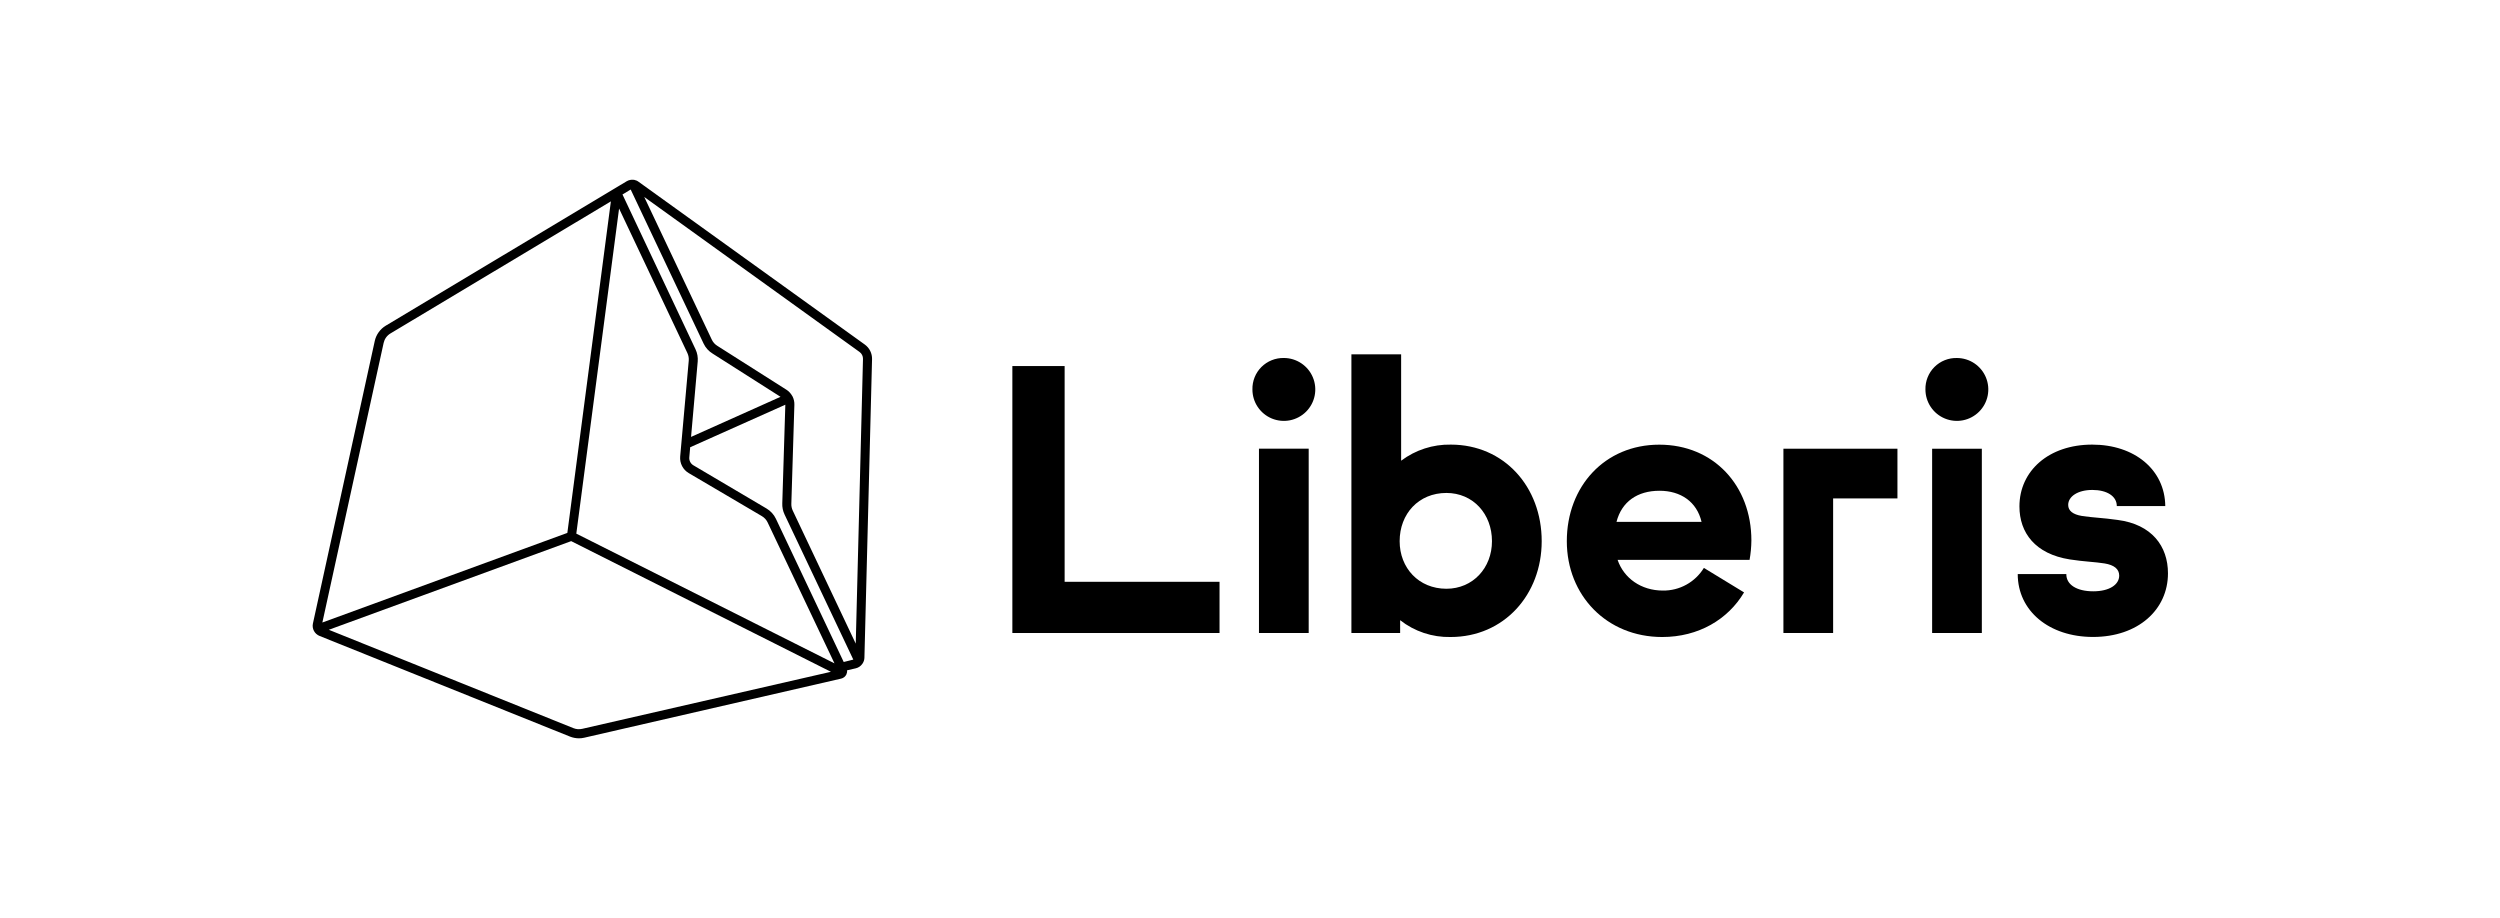
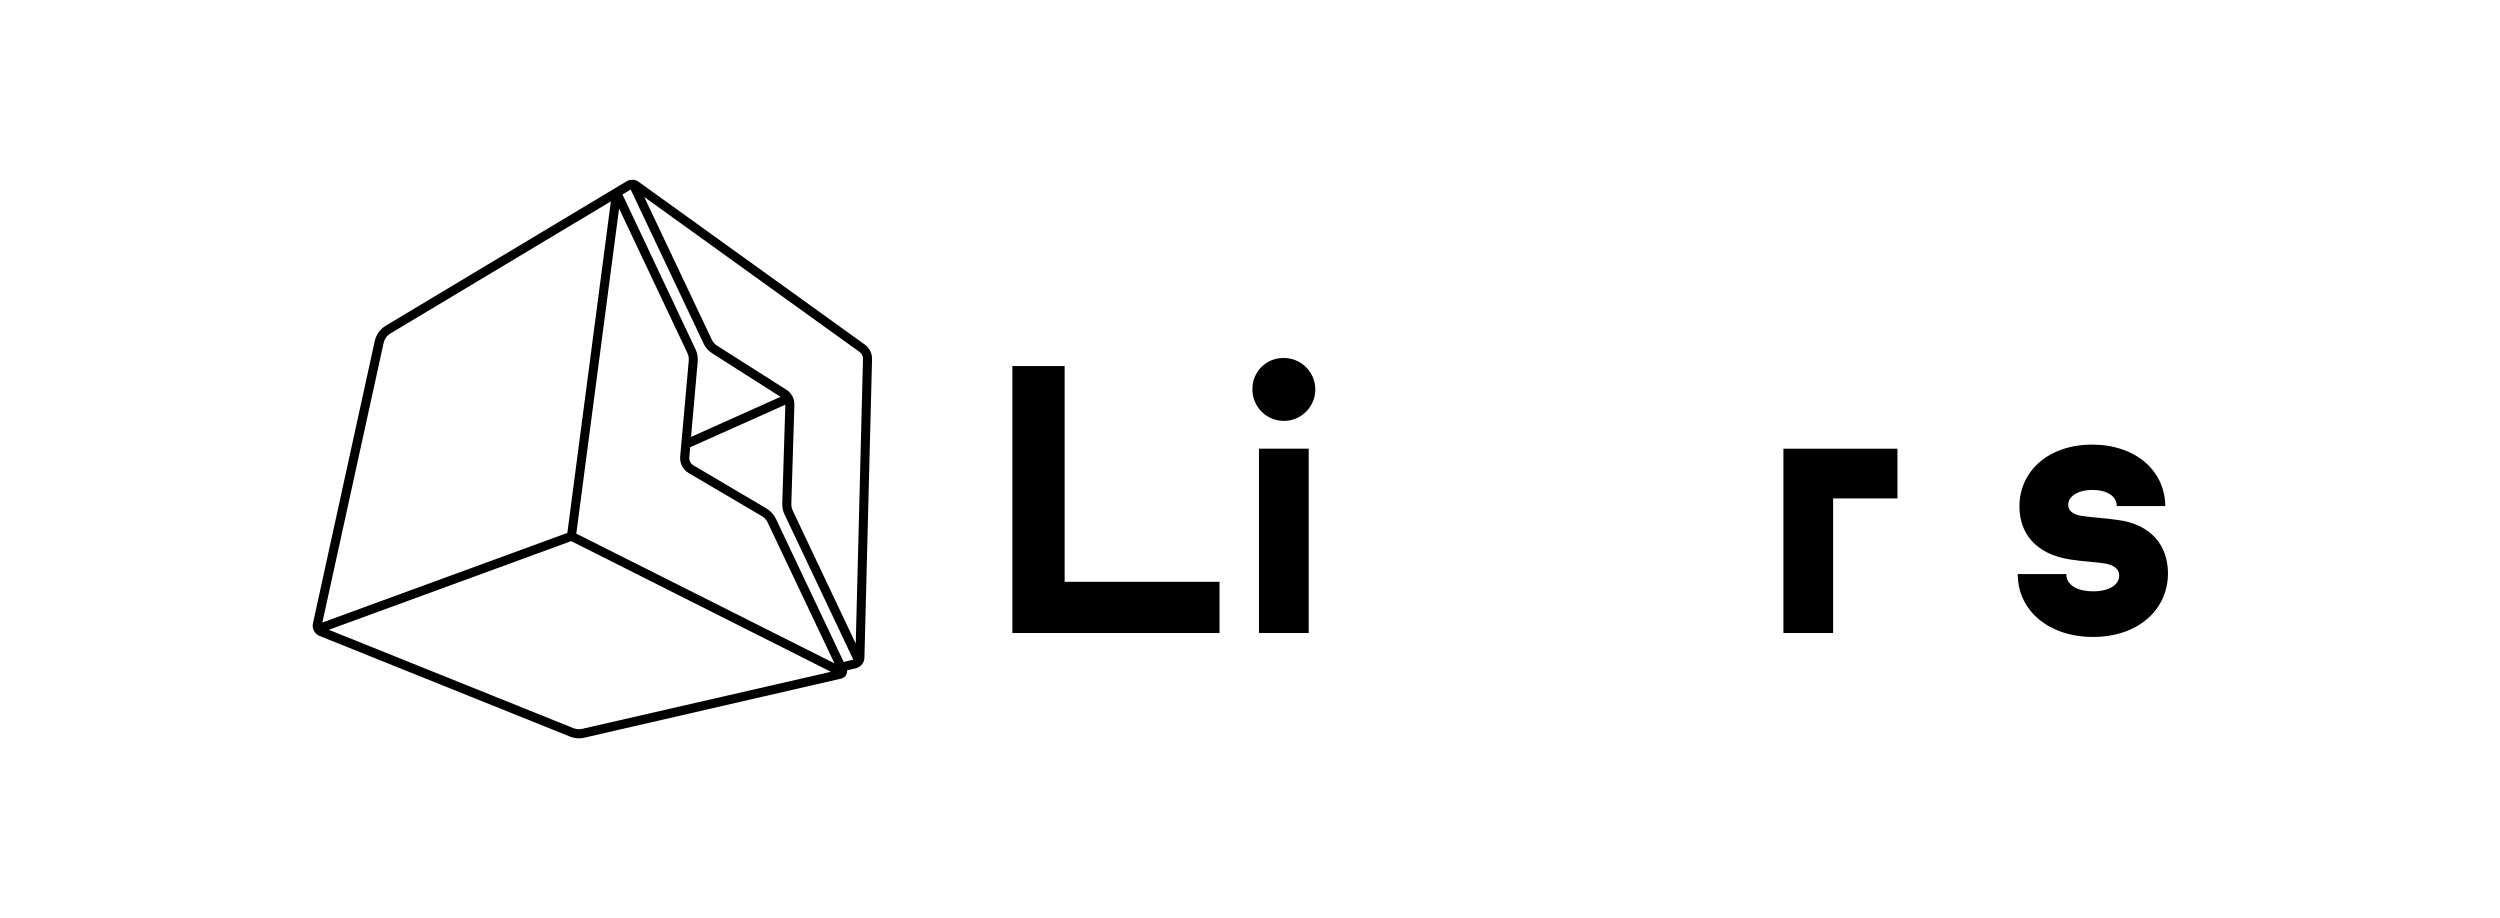
<svg xmlns="http://www.w3.org/2000/svg" width="128" height="47" viewBox="0 0 128 47" fill="none">
  <path d="M44.258 33.684L44.649 18.386C44.652 18.241 44.62 18.098 44.556 17.968C44.491 17.838 44.396 17.727 44.279 17.642L32.701 9.311C32.632 9.258 32.551 9.223 32.465 9.207H32.445C32.321 9.191 32.195 9.216 32.087 9.28L19.752 16.674C19.611 16.759 19.488 16.872 19.391 17.006C19.294 17.139 19.226 17.291 19.189 17.452L16.022 31.921C15.993 32.05 16.012 32.186 16.074 32.303C16.136 32.42 16.238 32.511 16.361 32.56L29.188 37.715C29.332 37.772 29.486 37.801 29.641 37.802C29.733 37.802 29.824 37.792 29.913 37.771L43.067 34.745C43.124 34.731 43.178 34.706 43.224 34.669C43.27 34.633 43.307 34.587 43.333 34.535C43.365 34.468 43.378 34.394 43.37 34.32L43.817 34.217C43.952 34.186 44.071 34.105 44.15 33.99C44.158 33.98 44.165 33.97 44.171 33.959C44.224 33.877 44.254 33.782 44.258 33.684ZM44.185 18.377L43.814 32.954L40.589 26.143C40.535 26.03 40.511 25.906 40.517 25.782L40.672 20.732C40.678 20.582 40.646 20.433 40.579 20.299C40.574 20.292 40.569 20.284 40.565 20.276L40.554 20.259C40.484 20.137 40.386 20.033 40.268 19.956L36.735 17.712C36.608 17.636 36.507 17.524 36.444 17.39L32.986 10.086L44.008 18.02C44.065 18.06 44.11 18.114 44.141 18.176C44.172 18.238 44.187 18.307 44.185 18.377ZM32.291 9.703L36.023 17.589C36.124 17.804 36.286 17.983 36.489 18.106L39.963 20.317L35.382 22.37L35.723 18.507C35.741 18.294 35.703 18.079 35.611 17.885L31.871 9.957L32.291 9.703ZM31.697 10.677L35.194 18.075C35.251 18.196 35.275 18.33 35.264 18.464L34.825 23.377C34.811 23.544 34.845 23.712 34.922 23.862C34.999 24.011 35.116 24.136 35.261 24.221L39.005 26.424C39.136 26.501 39.24 26.615 39.304 26.751L42.725 33.964L29.507 27.322L31.697 10.677ZM19.642 17.558C19.664 17.458 19.706 17.363 19.766 17.279C19.826 17.196 19.902 17.126 19.99 17.073L31.277 10.31L29.048 27.285L16.505 31.873L19.642 17.558ZM29.81 37.316C29.661 37.351 29.504 37.339 29.361 37.282L16.835 32.245L29.244 27.706L42.543 34.396L29.81 37.316ZM43.198 33.894L39.727 26.563C39.623 26.343 39.455 26.159 39.245 26.035L35.499 23.822C35.43 23.781 35.374 23.721 35.338 23.65C35.301 23.579 35.285 23.498 35.292 23.419L35.337 22.899L40.209 20.721L40.053 25.766C40.044 25.965 40.084 26.164 40.17 26.343L43.689 33.771L43.198 33.894Z" fill="black" />
  <path d="M51.833 18.742H54.509V29.788H62.44V32.41H51.833V18.742Z" fill="black" />
  <path d="M65.733 18.329C66.051 18.329 66.362 18.424 66.627 18.601C66.892 18.778 67.098 19.029 67.22 19.323C67.342 19.617 67.374 19.941 67.312 20.253C67.25 20.566 67.097 20.852 66.872 21.078C66.647 21.303 66.36 21.456 66.048 21.519C65.736 21.581 65.412 21.549 65.118 21.428C64.824 21.306 64.573 21.1 64.395 20.835C64.218 20.571 64.124 20.26 64.124 19.941C64.119 19.728 64.157 19.517 64.236 19.319C64.315 19.121 64.433 18.942 64.584 18.791C64.734 18.641 64.914 18.522 65.111 18.443C65.309 18.363 65.52 18.325 65.733 18.329ZM67.005 32.409H64.459V22.973H67.005V32.409Z" fill="black" />
-   <path d="M78.935 27.709C78.935 30.443 77.008 32.615 74.27 32.615C73.335 32.635 72.422 32.331 71.687 31.754V32.409H69.192V18.143H71.738V23.588C72.471 23.037 73.367 22.746 74.284 22.764C77.008 22.767 78.935 24.92 78.935 27.709ZM76.389 27.709C76.389 26.309 75.417 25.239 74.057 25.239C72.634 25.239 71.662 26.306 71.662 27.709C71.662 29.077 72.634 30.144 74.057 30.144C75.413 30.144 76.389 29.077 76.389 27.709Z" fill="black" />
-   <path d="M89.578 28.665H82.821C83.139 29.598 84.02 30.237 85.142 30.237C85.562 30.242 85.976 30.138 86.344 29.934C86.711 29.731 87.02 29.435 87.239 29.077L89.296 30.331C88.473 31.717 86.963 32.615 85.105 32.615C82.259 32.615 80.221 30.48 80.221 27.709C80.221 24.901 82.166 22.767 84.954 22.767C87.743 22.767 89.671 24.864 89.671 27.672C89.668 28.005 89.637 28.337 89.578 28.665ZM82.765 26.718H87.119C86.876 25.688 86.052 25.127 84.967 25.127C83.832 25.127 83.032 25.688 82.765 26.718Z" fill="black" />
  <path d="M107.175 30.275C107.998 30.275 108.503 29.937 108.503 29.471C108.503 29.133 108.242 28.928 107.755 28.848C107.268 28.769 106.688 28.755 105.976 28.643C104.199 28.363 103.395 27.277 103.395 25.928C103.395 24.113 104.891 22.764 107.119 22.764C109.296 22.764 110.842 24.056 110.862 25.909H108.38C108.38 25.404 107.875 25.085 107.127 25.085C106.379 25.085 105.891 25.422 105.891 25.853C105.891 26.152 106.135 26.34 106.584 26.415C107.183 26.508 107.632 26.508 108.418 26.62C110.176 26.846 111 27.969 111 29.354C111 31.221 109.466 32.612 107.164 32.612C104.919 32.612 103.308 31.283 103.308 29.393H105.796C105.789 29.937 106.332 30.275 107.175 30.275Z" fill="black" />
-   <path d="M100.197 18.33C100.515 18.331 100.825 18.426 101.089 18.603C101.353 18.781 101.559 19.032 101.68 19.326C101.801 19.621 101.833 19.944 101.77 20.256C101.708 20.568 101.554 20.855 101.329 21.079C101.104 21.304 100.817 21.457 100.505 21.519C100.193 21.581 99.87 21.549 99.576 21.427C99.282 21.306 99.031 21.1 98.854 20.835C98.677 20.571 98.583 20.26 98.582 19.941C98.577 19.728 98.616 19.516 98.695 19.318C98.774 19.12 98.893 18.94 99.044 18.789C99.195 18.638 99.375 18.52 99.573 18.441C99.771 18.362 99.983 18.324 100.197 18.33ZM101.47 32.409H98.925V22.974H101.47V32.409Z" fill="black" />
  <path d="M97.149 22.974H91.311V32.409H93.856V25.519H97.149V22.974Z" fill="black" />
</svg>